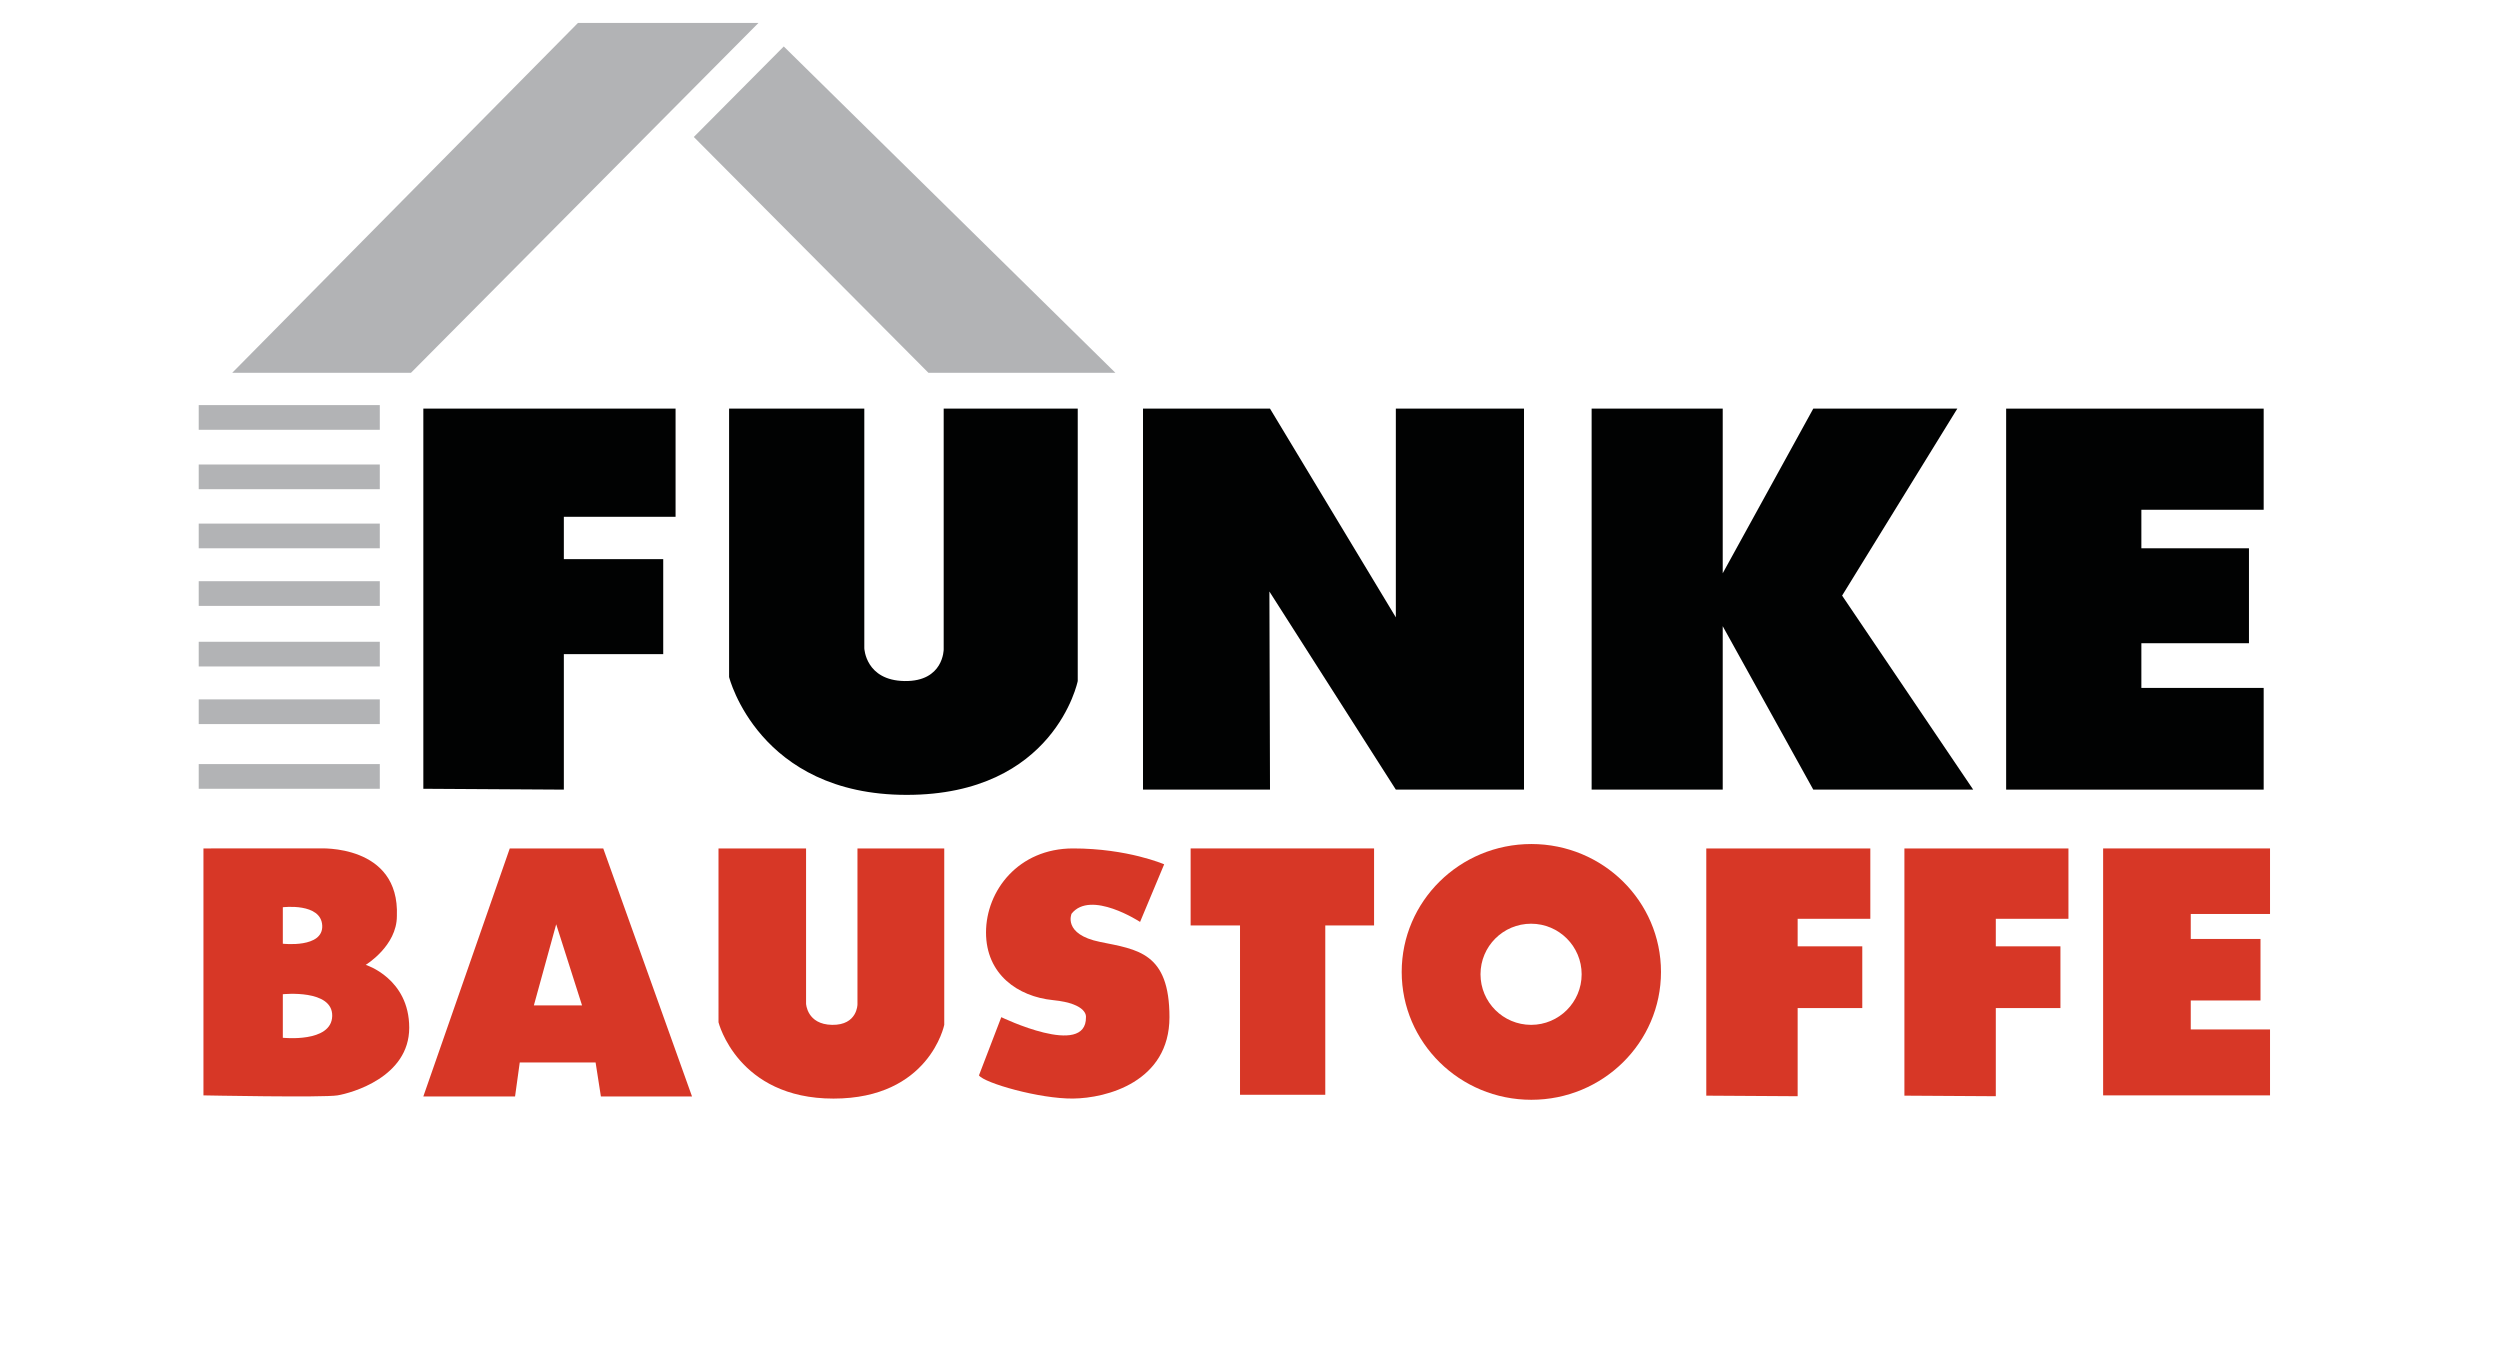
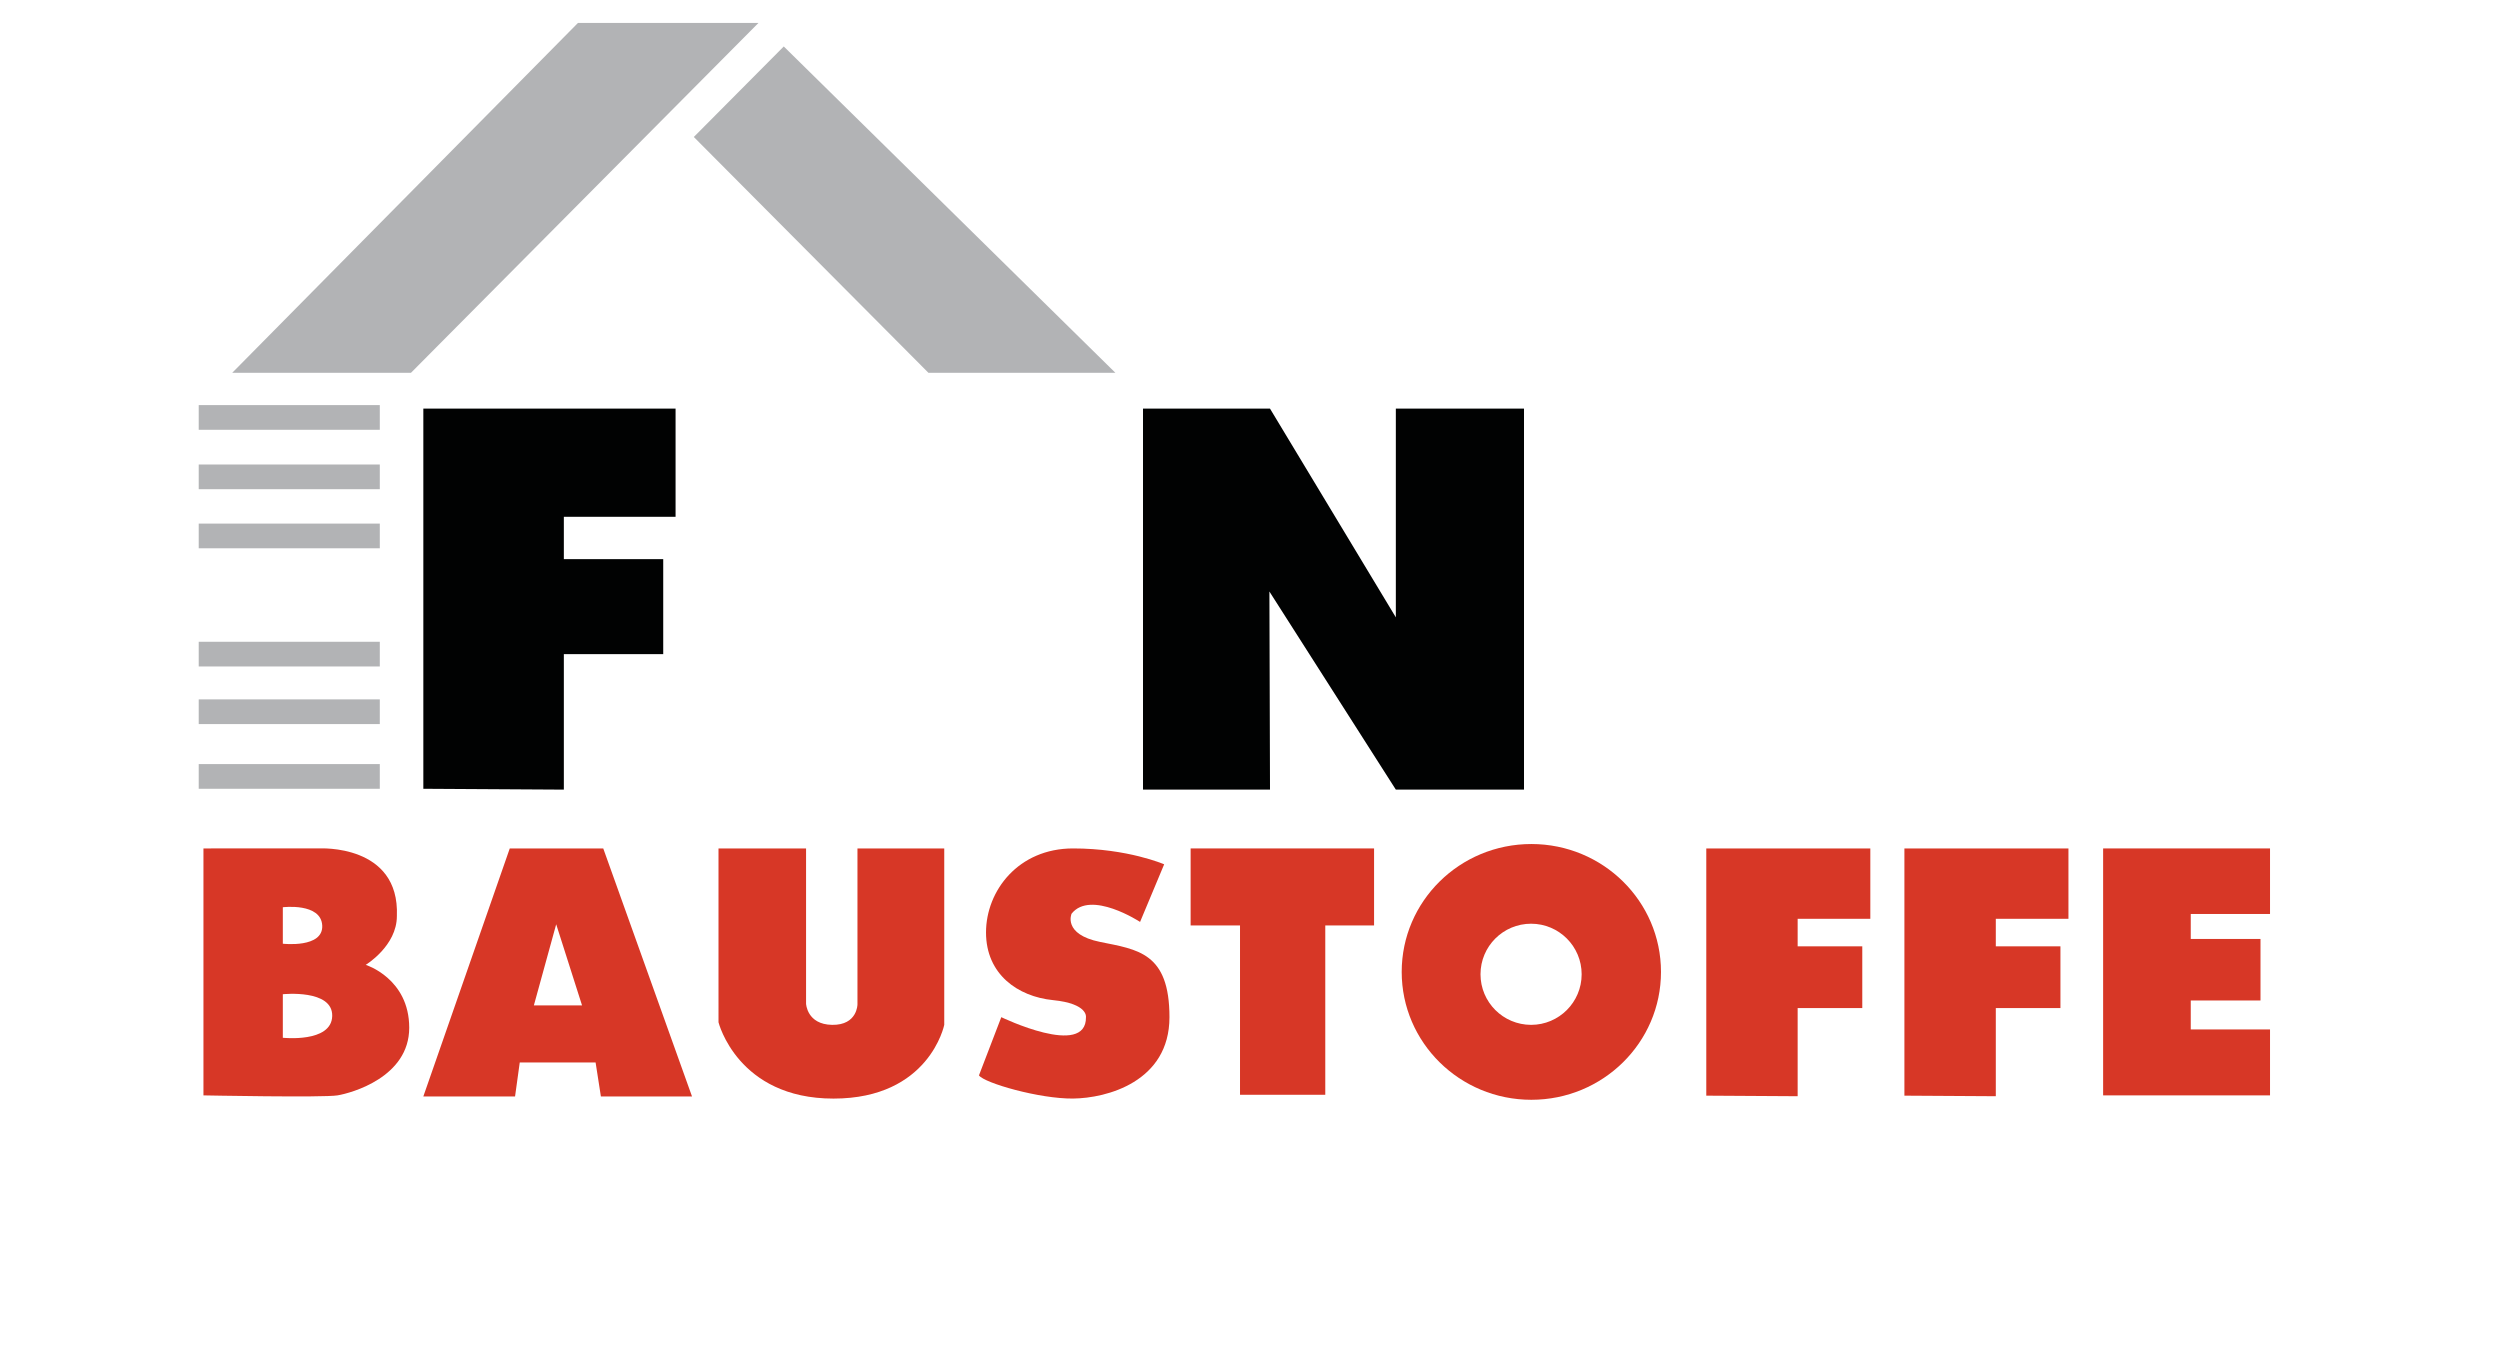
<svg xmlns="http://www.w3.org/2000/svg" version="1.1" x="0px" y="0px" viewBox="0 0 708.66 381.77" style="enable-background:new 0 0 708.66 381.77;" xml:space="preserve">
  <style type="text/css">
	.st0{fill:#B2B3B5;}
	.st1{fill:#010202;}
	.st2{fill:#D73726;}
</style>
  <g id="Ebene_1">
</g>
  <g id="Logo_NEU">
    <polygon class="st0" points="116.5,105.67 65.83,105.67 163.83,6.5 215,6.5  " />
    <polygon class="st0" points="196.67,38.83 222.17,13.17 316.17,105.67 263.17,105.67  " />
    <rect x="56.33" y="114.83" class="st0" width="51.33" height="7" />
    <rect x="56.33" y="131.67" class="st0" width="51.33" height="7" />
    <rect x="56.33" y="148.42" class="st0" width="51.33" height="7" />
-     <rect x="56.33" y="164.75" class="st0" width="51.33" height="7" />
    <rect x="56.33" y="181.92" class="st0" width="51.33" height="7" />
    <rect x="56.33" y="198.25" class="st0" width="51.33" height="7" />
    <rect x="56.33" y="216.59" class="st0" width="51.33" height="7" />
  </g>
  <g id="Ebene_3">
    <polygon class="st1" points="120,223.59 120,115.83 191.5,115.83 191.5,146.5 159.83,146.5 159.83,158.5 188,158.5 188,185.42    159.83,185.42 159.83,223.83  " />
    <polygon class="st2" points="483.67,310.58 483.67,240.5 530.17,240.5 530.17,260.44 509.57,260.44 509.57,268.25 527.89,268.25    527.89,285.75 509.57,285.75 509.57,310.74  " />
    <polygon class="st2" points="539.83,310.58 539.83,240.5 586.33,240.5 586.33,260.44 565.74,260.44 565.74,268.25 584.06,268.25    584.06,285.75 565.74,285.75 565.74,310.74  " />
-     <path class="st1" d="M206.67,115.83H245v67.93c0,0,0.33,9.13,11.42,9.29c11.08,0.17,11.08-8.96,11.08-8.96v-68.27h38v77.23   c0,0-6.5,32.27-48.5,32.27s-50.33-33.41-50.33-33.41V115.83z" />
    <path class="st2" d="M203.67,240.5h24.82v43.99c0,0,0.22,5.91,7.39,6.02c7.18,0.11,7.18-5.8,7.18-5.8V240.5h24.6v50.01   c0,0-4.21,20.9-31.4,20.9c-27.2,0-32.59-21.63-32.59-21.63V240.5z" />
    <polygon class="st1" points="324,115.83 360,115.83 395.67,175 395.67,115.83 432,115.83 432,223.83 395.67,223.83 359.83,167.67    360,223.83 324,223.83  " />
-     <polygon class="st1" points="522.17,168.83 559.33,223.83 514,223.83 488.33,177.5 488.33,223.83 451.17,223.83 451.17,115.83    488.33,115.83 488.33,162.5 514,115.83 554.83,115.83  " />
-     <polygon class="st1" points="641.67,115.83 641.67,144.5 607,144.5 607,155.42 637.5,155.42 637.5,182.33 607,182.33 607,195    641.67,195 641.67,223.83 568.67,223.83 568.67,115.83  " />
    <polygon class="st2" points="643.47,240.5 643.47,259.08 621,259.08 621,266.16 640.77,266.16 640.77,283.6 621,283.6 621,291.81    643.47,291.81 643.47,310.5 596.16,310.5 596.16,240.5  " />
    <path class="st2" d="M116,291.33c0-14-12.33-17.83-12.33-17.83s8.83-5.33,8.83-13.83c0.83-20.5-22-19.17-22-19.17H57.67v70   c0,0,34,0.67,38,0S116,305.33,116,291.33z M80.17,257.17c0,0,10.83-1.33,11.17,5.17c0.33,6.5-11.17,5.17-11.17,5.17V257.17z    M80.17,281.83c0,0,14.17-1.5,14,6.17s-14,6.17-14,6.17V281.83z" />
    <path class="st2" d="M171,240.5h-26.5L120,310.8h26l1.33-9.63h21.5l1.5,9.63h25.83L171,240.5z M151.33,285l6.33-23l7.33,23H151.33z   " />
    <path class="st2" d="M277.5,304.83l6.33-16.5c0,0,24.17,11.67,24,0c0,0,0.67-3.83-9.33-4.83s-19-7.33-19-19.17   s9.17-23.83,24.67-23.83S330,245,330,245l-6.83,16.33c0,0-14-9.17-19.42-2.33c0,0-2.58,5.83,8.08,8s19.67,3,19.67,21.33   c0,18.33-17.83,22.98-27.33,23.07C294.67,311.5,279,307,277.5,304.83z" />
    <polygon class="st2" points="337.5,240.5 389.5,240.5 389.5,262.33 375.67,262.33 375.67,310.33 351.5,310.33 351.5,262.33    337.5,262.33  " />
    <path class="st2" d="M470.83,275.5c0-20.02-16.46-36.25-36.75-36.25c-20.3,0-36.75,16.23-36.75,36.25   c0,20.02,16.45,36.25,36.75,36.25C454.38,311.75,470.83,295.52,470.83,275.5z M419.67,276.17c0-7.92,6.42-14.33,14.34-14.33   c7.91,0,14.33,6.42,14.33,14.33c0,7.92-6.42,14.34-14.33,14.34C426.08,290.5,419.67,284.08,419.67,276.17z" />
  </g>
</svg>